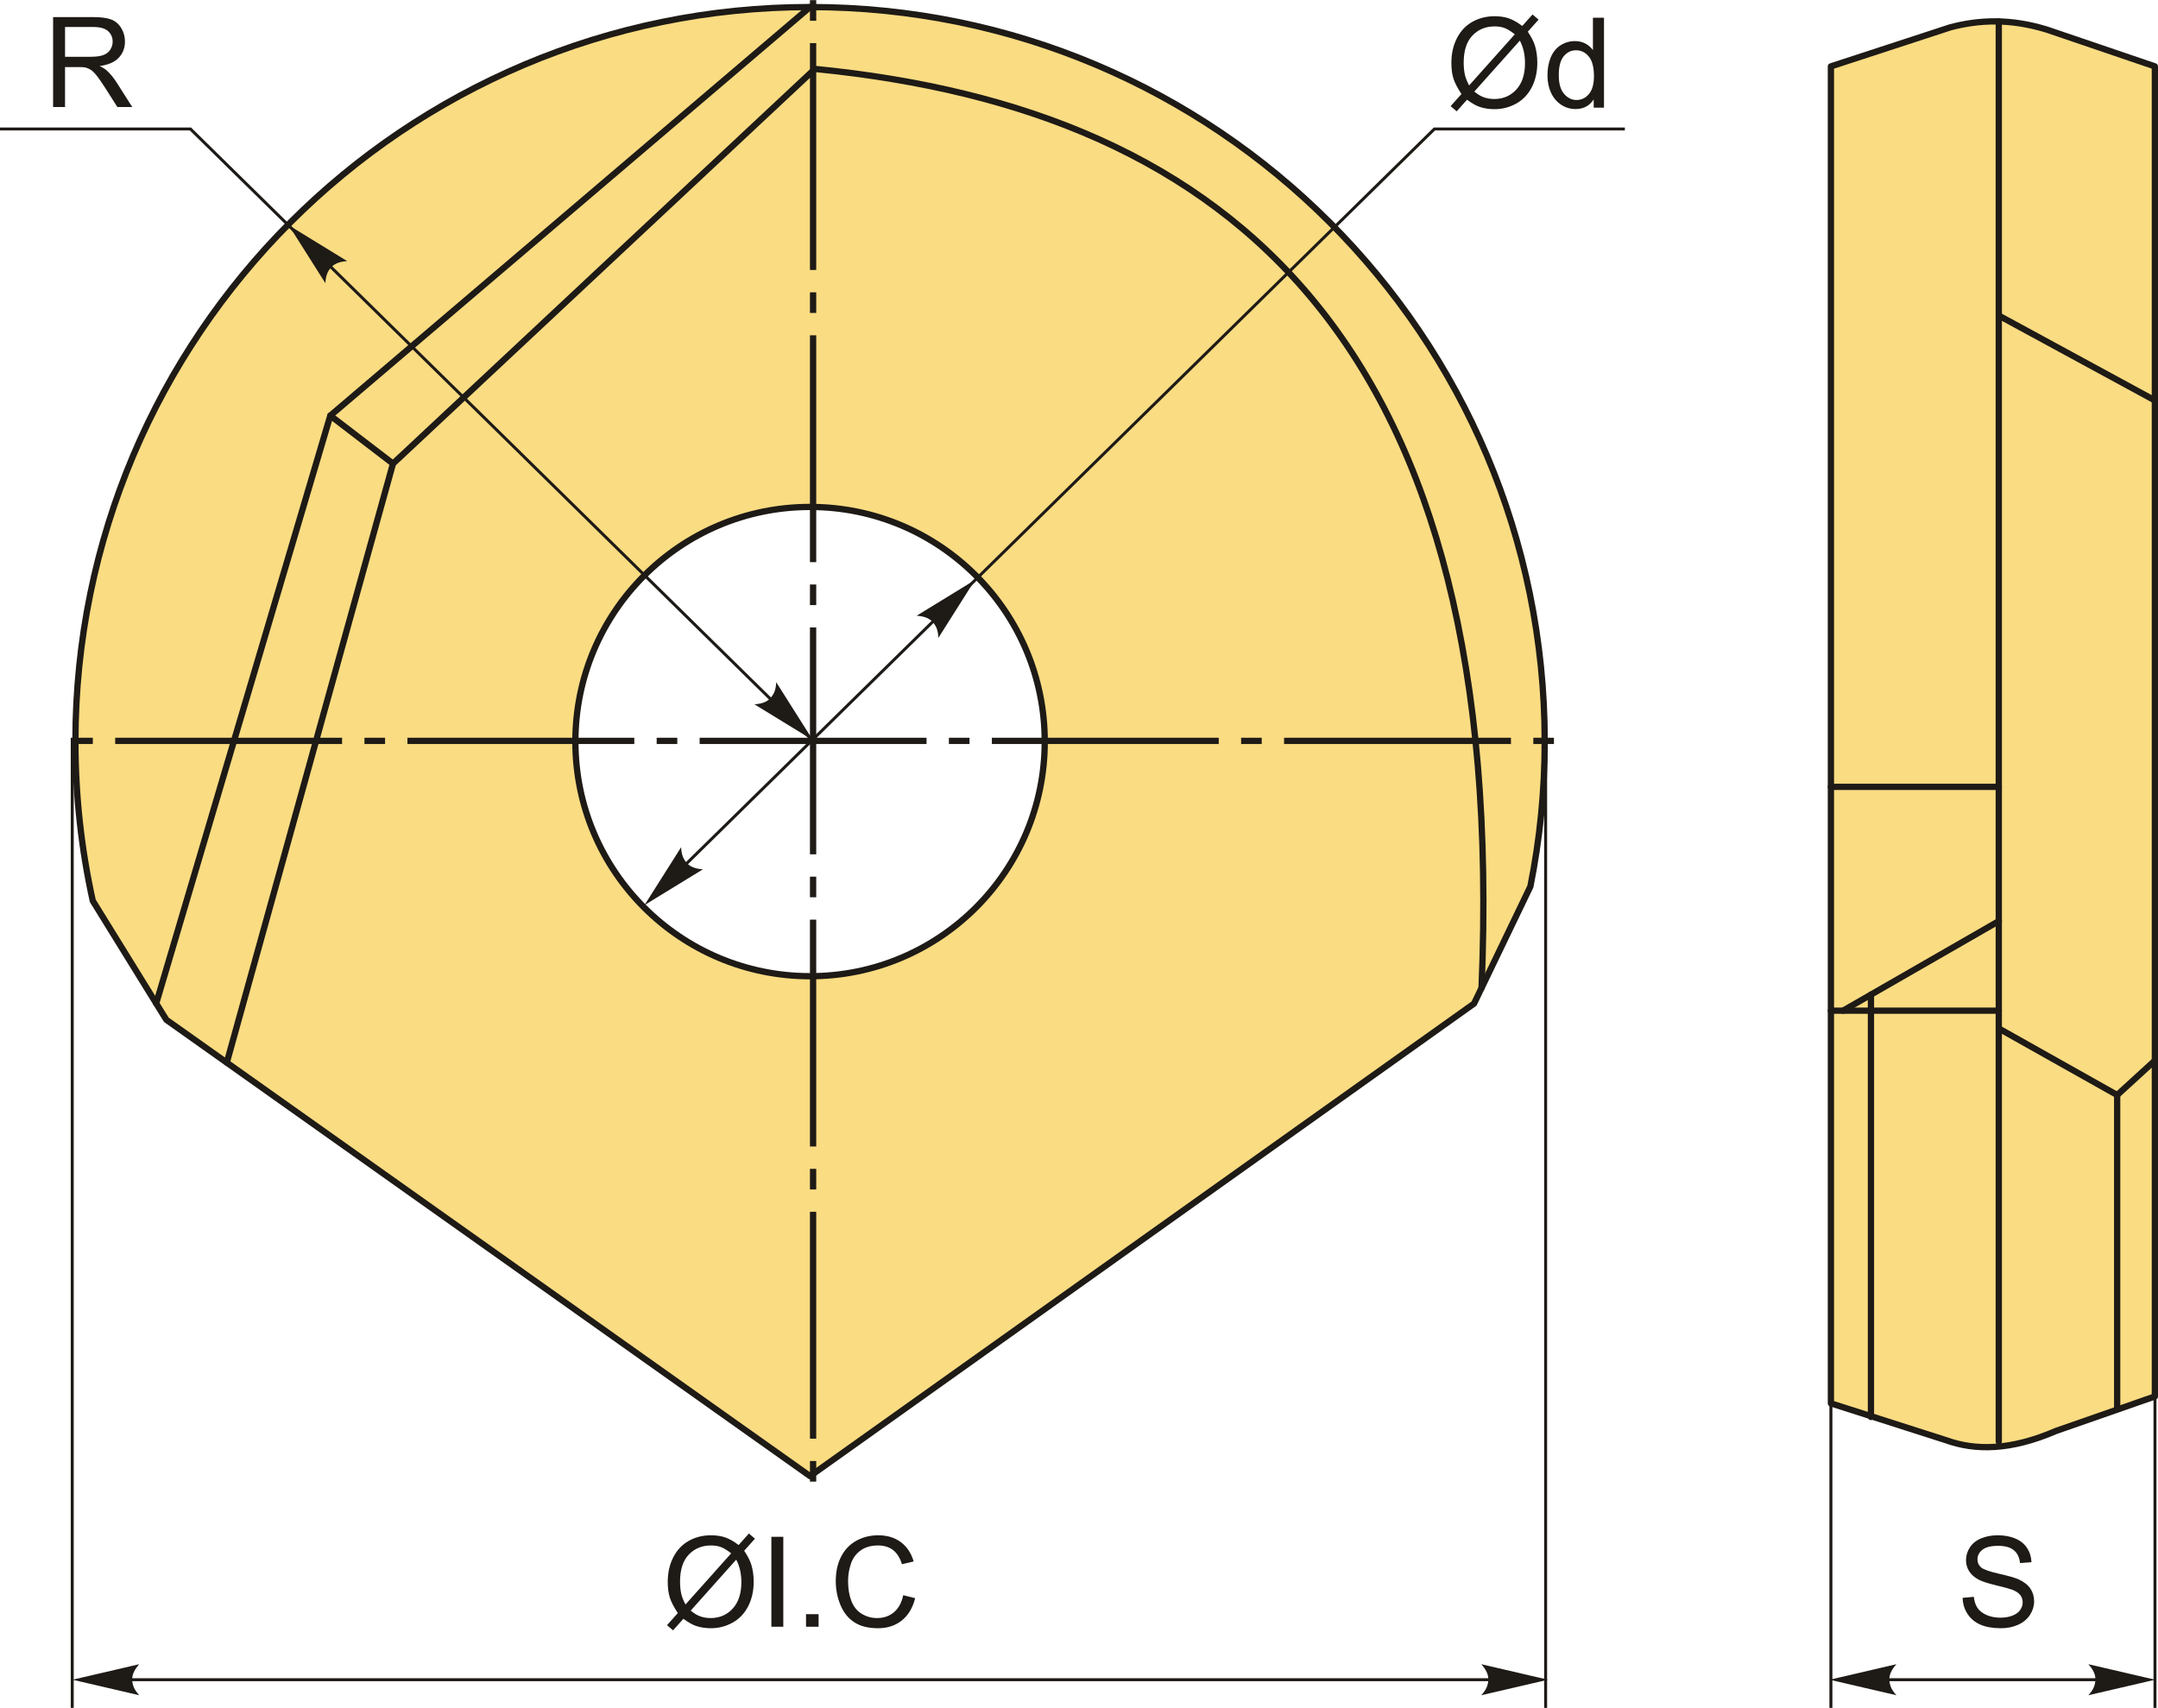
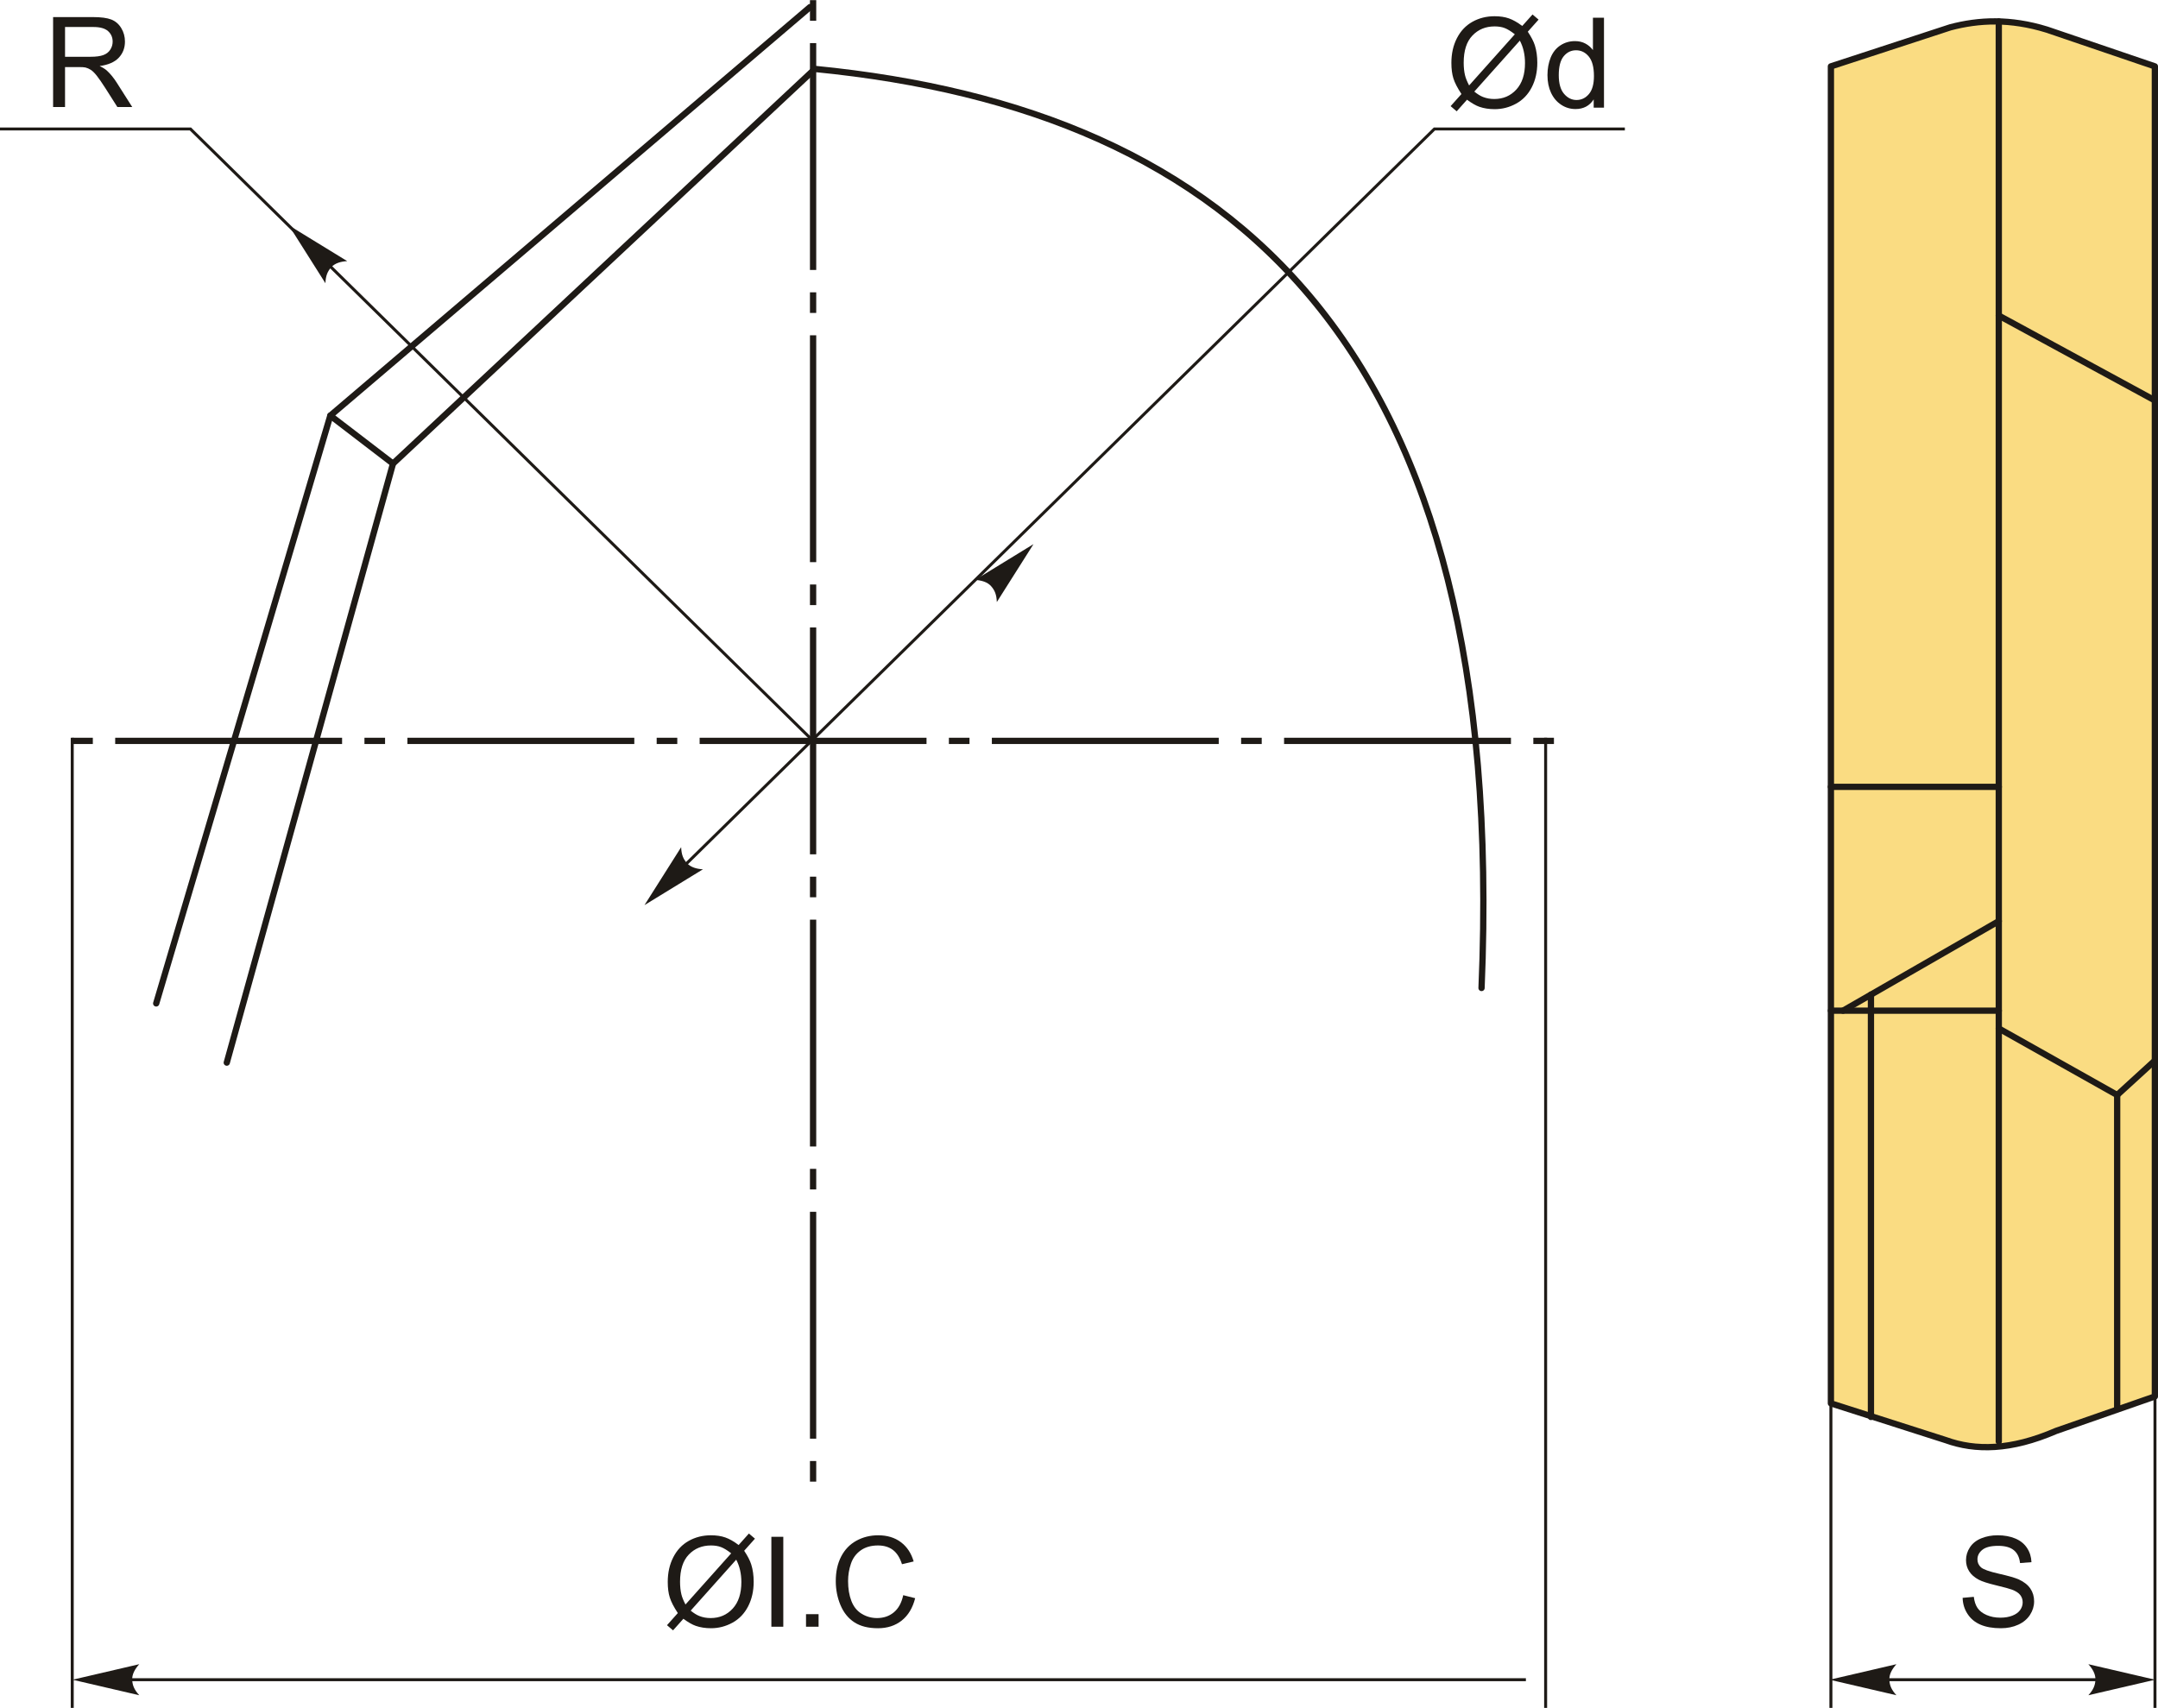
<svg xmlns="http://www.w3.org/2000/svg" xml:space="preserve" width="1718px" height="1360px" version="1.1" style="shape-rendering:geometricPrecision; text-rendering:geometricPrecision; image-rendering:optimizeQuality; fill-rule:evenodd; clip-rule:evenodd" viewBox="0 0 1720.29 1361.59">
  <defs>
    <style type="text/css">
   
    .str1 {stroke:#1E1A16;stroke-width:2.37;stroke-miterlimit:22.926}
    .str0 {stroke:#1E1A16;stroke-width:5.01;stroke-linecap:round;stroke-linejoin:round;stroke-miterlimit:22.926}
    .fil1 {fill:none}
    .fil2 {fill:#1E1A16}
    .fil0 {fill:#FADC82}
    .fil3 {fill:#1E1A16;fill-rule:nonzero}
    .fil4 {fill:#1E1A16;fill-rule:nonzero}
   
  </style>
  </defs>
  <g id="Layer_x0020_1">
    <g id="_2708672145632">
      <g>
-         <path class="fil0 str0" d="M645.76 5.51c323.44,0 585.63,262.2 585.63,585.63 0,39.56 -3.94,78.2 -11.42,115.56l-44.91 93.35 -529.3 376.73 -513.17 -363.83 -58.62 -94.83c-9.04,-40.89 -13.84,-83.37 -13.84,-126.98 0,-323.43 262.19,-585.63 585.63,-585.63zm0 398.56c103.32,0 187.07,83.76 187.07,187.07 0,103.32 -83.75,187.08 -187.07,187.08 -103.32,0 -187.08,-83.76 -187.08,-187.08 0,-103.31 83.76,-187.07 187.08,-187.07z" />
        <polyline class="fil1 str0" points="124.52,799.9 263.33,331.25 645.76,5.51 " />
        <path class="fil1 str0" d="M180.78 847.11l132.5 -477.57 336.35 -314.7c333.74,32.85 552.96,220.28 531.41,732.76" />
        <line class="fil1 str0" x1="263.33" y1="331.25" x2="313.28" y2="369.54" />
      </g>
      <g>
        <path id="ось.cdr" class="fil2" d="M74 588.09l-16.42 0 0 5 16.42 0 0 -5zm232.96 0l-16.43 0 0 5 16.43 0 0 -5zm-215.13 0l180.87 0 0 5 -180.87 0 0 -5zm448.08 0l-16.43 0 0 5 16.43 0 0 -5zm-215.13 0l180.87 0 0 5 -180.87 0 0 -5zm448.08 0l-16.43 0 0 5 16.43 0 0 -5zm-215.13 0l180.87 0 0 5 -180.87 0 0 -5zm448.08 0l-16.43 0 0 5 16.43 0 0 -5zm-215.13 0l180.87 0 0 5 -180.87 0 0 -5zm448.08 0l-16.43 0 0 5 16.43 0 0 -5zm-215.13 0l180.87 0 0 5 -180.87 0 0 -5z" />
        <path id="ось.cdr_0" class="fil2" d="M645.67 1164.75l0 16.43 5 0 0 -16.43 -5 0zm0 -232.95l0 16.43 5 0 0 -16.43 -5 0zm0 215.13l0 -180.87 5 0 0 180.87 -5 0zm0 -448.08l0 16.43 5 0 0 -16.43 -5 0zm0 215.13l0 -180.87 5 0 0 180.87 -5 0zm0 -448.08l0 16.43 5 0 0 -16.43 -5 0zm0 215.13l0 -180.87 5 0 0 180.87 -5 0zm0 -448.08l0 16.43 5 0 0 -16.43 -5 0zm0 215.13l0 -180.87 5 0 0 180.87 -5 0zm0 -448.08l0 16.43 5 0 0 -16.43 -5 0zm0 215.12l0 -180.87 5 0 0 180.87 -5 0z" />
      </g>
      <polyline class="fil1 str1" points="648.17,590.59 151.81,102.72 0,102.72 " />
      <path class="fil3" d="M42.33 85.21l0 -71.7 31.78 0c6.39,0 11.25,0.65 14.57,1.93 3.32,1.29 5.98,3.56 7.96,6.81 1.99,3.26 2.97,6.86 2.97,10.8 0,5.09 -1.65,9.38 -4.94,12.87 -3.28,3.49 -8.36,5.69 -15.23,6.64 2.52,1.2 4.42,2.41 5.72,3.57 2.77,2.54 5.39,5.73 7.84,9.55l12.41 19.53 -11.85 0 -9.48 -14.92c-2.76,-4.33 -5.05,-7.61 -6.83,-9.9 -1.8,-2.29 -3.41,-3.87 -4.82,-4.79 -1.41,-0.9 -2.86,-1.54 -4.33,-1.9 -1.07,-0.22 -2.82,-0.34 -5.27,-0.34l-10.98 0 0 31.85 -9.52 0zm9.52 -40.06l20.36 0c4.34,0 7.71,-0.45 10.15,-1.35 2.43,-0.89 4.29,-2.32 5.54,-4.31 1.27,-1.97 1.9,-4.1 1.9,-6.42 0,-3.39 -1.22,-6.2 -3.67,-8.38 -2.46,-2.19 -6.33,-3.27 -11.62,-3.27l-22.66 0 0 23.73z" />
      <path id="стрелка.cdr" class="fil4" d="M230.2 179.52l46.59 28.56c-5.16,0.28 -9.8,1.66 -12.69,4.84 -3.07,3.4 -4.45,6.87 -4.69,12.78l-29.21 -46.18z" />
-       <path id="стрелка.cdr_1" class="fil4" d="M647.98 589.97l-46.59 -28.55c5.16,-0.28 9.8,-1.67 12.69,-4.85 3.07,-3.39 4.45,-6.87 4.69,-12.78l29.21 46.18z" />
      <polyline class="fil1 str1" points="527.95,707.4 1143.48,102.72 1295.29,102.72 " />
      <path class="fil3" d="M1213.49 20.59l8.2 -9.16 4.82 4.1 -8.6 9.63c2.79,4.18 4.66,7.81 5.65,10.95 1.28,4.11 1.93,8.72 1.93,13.79 0,7.34 -1.48,13.89 -4.44,19.63 -2.97,5.74 -7.12,10.06 -12.48,13 -5.36,2.94 -11.05,4.4 -17.08,4.4 -4.48,0 -8.56,-0.63 -12.2,-1.9 -2.8,-0.98 -6.07,-2.87 -9.83,-5.64l-8.24 9.25 -4.83 -4.13 8.63 -9.66c-3.2,-4.86 -5.34,-8.99 -6.41,-12.43 -1.08,-3.44 -1.61,-7.58 -1.61,-12.4 0,-7.37 1.46,-13.92 4.4,-19.67 2.94,-5.75 7.04,-10.11 12.35,-13.08 5.29,-2.96 11.19,-4.44 17.68,-4.44 4.37,0 8.19,0.58 11.46,1.73 3.29,1.16 6.81,3.16 10.6,6.03zm-5.92 6.63c-3.09,-2.42 -5.76,-4.08 -8.06,-4.96 -2.29,-0.89 -4.98,-1.32 -8.07,-1.32 -7.12,0 -13.01,2.42 -17.65,7.26 -4.66,4.84 -6.98,12.07 -6.98,21.68 0,3.77 0.35,7.15 1.07,10.07 0.52,2.18 1.6,4.87 3.25,8.06l36.44 -40.79zm4 5.04l-36.3 40.64c2.52,2.05 4.84,3.49 6.94,4.3 2.78,1.09 5.76,1.62 8.98,1.62 7.1,0 12.94,-2.5 17.56,-7.52 4.63,-5.03 6.93,-12.07 6.93,-21.12 0,-6.79 -1.37,-12.75 -4.11,-17.92z" />
      <path id="1" class="fil3" d="M1270.44 85.73l0 -6.59c-3.29,5.12 -8.13,7.69 -14.52,7.69 -4.14,0 -7.94,-1.13 -11.4,-3.42 -3.47,-2.27 -6.16,-5.46 -8.08,-9.53 -1.9,-4.09 -2.85,-8.78 -2.85,-14.08 0,-5.18 0.87,-9.87 2.58,-14.09 1.74,-4.21 4.33,-7.44 7.78,-9.68 3.44,-2.25 7.31,-3.37 11.57,-3.37 3.14,0 5.92,0.66 8.36,1.98 2.44,1.32 4.42,3.06 5.96,5.18l0 -25.79 8.81 0 0 71.7 -8.21 0zm-27.84 -25.92c0,6.65 1.4,11.6 4.22,14.89 2.81,3.29 6.13,4.92 9.95,4.92 3.86,0 7.13,-1.56 9.83,-4.7 2.69,-3.14 4.04,-7.93 4.04,-14.37 0,-7.08 -1.37,-12.29 -4.12,-15.61 -2.74,-3.32 -6.13,-4.97 -10.15,-4.97 -3.92,0 -7.19,1.58 -9.83,4.77 -2.62,3.19 -3.94,8.21 -3.94,15.07z" />
-       <path id="стрелка.cdr_2" class="fil4" d="M777.27 462.27l-46.59 28.55c5.16,0.28 9.8,1.67 12.69,4.84 3.07,3.4 4.45,6.88 4.68,12.79l29.22 -46.18z" />
+       <path id="стрелка.cdr_2" class="fil4" d="M777.27 462.27c5.16,0.28 9.8,1.67 12.69,4.84 3.07,3.4 4.45,6.88 4.68,12.79l29.22 -46.18z" />
      <path id="стрелка.cdr_3" class="fil4" d="M513.77 721.52l46.6 -28.55c-5.17,-0.28 -9.8,-1.66 -12.7,-4.84 -3.07,-3.4 -4.45,-6.88 -4.68,-12.79l-29.22 46.18z" />
      <line class="fil1 str1" x1="57.58" y1="588.09" x2="57.58" y2="1361.59" />
      <path class="fil3" d="M588.81 1231.73l8.19 -9.17 4.83 4.11 -8.6 9.63c2.79,4.17 4.66,7.81 5.64,10.95 1.29,4.11 1.94,8.71 1.94,13.79 0,7.34 -1.49,13.88 -4.44,19.62 -2.97,5.75 -7.13,10.07 -12.49,13.01 -5.35,2.93 -11.05,4.4 -17.07,4.4 -4.49,0 -8.56,-0.63 -12.2,-1.9 -2.81,-0.98 -6.08,-2.87 -9.83,-5.64l-8.25 9.24 -4.82 -4.12 8.63 -9.66c-3.21,-4.86 -5.34,-9 -6.41,-12.44 -1.09,-3.43 -1.62,-7.57 -1.62,-12.4 0,-7.36 1.47,-13.92 4.41,-19.66 2.93,-5.76 7.04,-10.11 12.35,-13.08 5.29,-2.96 11.18,-4.44 17.67,-4.44 4.37,0 8.2,0.58 11.47,1.73 3.29,1.15 6.81,3.16 10.6,6.03zm-5.93 6.62c-3.09,-2.42 -5.76,-4.07 -8.06,-4.95 -2.29,-0.89 -4.97,-1.32 -8.06,-1.32 -7.13,0 -13.02,2.42 -17.66,7.26 -4.66,4.84 -6.98,12.07 -6.98,21.68 0,3.77 0.35,7.14 1.07,10.06 0.52,2.19 1.6,4.88 3.26,8.07l36.43 -40.8zm4.01 5.04l-36.3 40.65c2.52,2.05 4.84,3.48 6.94,4.3 2.77,1.09 5.76,1.62 8.98,1.62 7.09,0 12.93,-2.5 17.56,-7.53 4.62,-5.02 6.92,-12.06 6.92,-21.11 0,-6.79 -1.37,-12.75 -4.1,-17.93z" />
      <polygon id="1" class="fil3" points="614.91,1296.87 614.91,1225.17 624.42,1225.17 624.42,1296.87 " />
      <polygon id="2" class="fil3" points="642.53,1296.87 642.53,1286.86 652.55,1286.86 652.55,1296.87 " />
      <path id="3" class="fil3" d="M720.03 1271.72l9.51 2.4c-1.99,7.8 -5.56,13.72 -10.71,17.81 -5.16,4.09 -11.47,6.14 -18.93,6.14 -7.71,0 -13.99,-1.57 -18.83,-4.72 -4.84,-3.14 -8.51,-7.7 -11.03,-13.65 -2.52,-5.98 -3.79,-12.37 -3.79,-19.21 0,-7.47 1.42,-13.97 4.27,-19.53 2.86,-5.56 6.91,-9.78 12.17,-12.67 5.26,-2.89 11.05,-4.32 17.36,-4.32 7.18,0 13.2,1.82 18.07,5.47 4.89,3.66 8.3,8.78 10.22,15.39l-9.31 2.2c-1.66,-5.21 -4.08,-9.01 -7.23,-11.38 -3.16,-2.39 -7.13,-3.57 -11.92,-3.57 -5.49,0 -10.1,1.32 -13.78,3.95 -3.69,2.64 -6.3,6.2 -7.78,10.64 -1.5,4.45 -2.26,9.04 -2.26,13.76 0,6.1 0.89,11.42 2.66,15.96 1.77,4.56 4.52,7.95 8.26,10.2 3.74,2.25 7.78,3.37 12.13,3.37 5.31,0 9.78,-1.53 13.46,-4.59 3.67,-3.07 6.16,-7.61 7.46,-13.65z" />
      <line class="fil1 str1" x1="85.67" y1="1339.11" x2="1216.4" y2="1339.11" />
      <line class="fil1 str1" x1="1232.13" y1="588.09" x2="1232.13" y2="1361.59" />
-       <path id="стрелка.cdr_4" class="fil4" d="M1234.03 1339.13l-53.22 -12.38c3.48,3.83 5.81,8.07 5.63,12.36 -0.19,4.57 -1.65,8.02 -5.63,12.39l53.22 -12.37z" />
      <path id="стрелка.cdr_5" class="fil4" d="M57.8 1339.13l53.22 -12.38c-3.48,3.83 -5.81,8.07 -5.64,12.36 0.2,4.57 1.66,8.02 5.64,12.39l-53.22 -12.37z" />
      <g>
        <path class="fil0 str0" d="M1631.7 23.5c-29.33,-9.04 -54.18,-7.83 -76.92,-1.83l-95.24 31.14 0 1065.97 91.57 29.31c23.58,8.52 51.71,8.32 87.92,-7.33l78.76 -27.47 0 -1060.48 -86.09 -29.31z" />
        <line class="fil1 str0" x1="1593.37" y1="16.99" x2="1593.37" y2="1149.22" />
        <line class="fil1 str0" x1="1593.37" y1="251.5" x2="1717.79" y2="319.13" />
        <line class="fil1 str0" x1="1593.37" y1="627.23" x2="1459.54" y2="627.23" />
        <line class="fil1 str0" x1="1593.37" y1="805.7" x2="1459.54" y2="805.7" />
        <line class="fil1 str0" x1="1469.22" y1="805.7" x2="1593.37" y2="734.31" />
        <polyline class="fil1 str0" points="1593.37,819.88 1687.74,872.94 1717.79,845.49 " />
        <line class="fil1 str0" x1="1491.46" y1="792.91" x2="1491.46" y2="1129.63" />
        <line class="fil1 str0" x1="1687.74" y1="872.94" x2="1687.74" y2="1123.11" />
      </g>
      <path class="fil3" d="M1564.55 1273.84l8.91 -0.8c0.42,3.6 1.4,6.56 2.95,8.88 1.56,2.3 3.96,4.17 7.21,5.6 3.26,1.42 6.93,2.14 11,2.14 3.62,0 6.81,-0.53 9.58,-1.62 2.77,-1.08 4.83,-2.57 6.18,-4.45 1.35,-1.89 2.04,-3.94 2.04,-6.15 0,-2.23 -0.66,-4.19 -1.96,-5.87 -1.3,-1.67 -3.45,-3.07 -6.46,-4.23 -1.92,-0.73 -6.17,-1.9 -12.77,-3.48 -6.59,-1.59 -11.19,-3.07 -13.83,-4.48 -3.42,-1.8 -5.96,-4.04 -7.63,-6.69 -1.69,-2.65 -2.52,-5.64 -2.52,-8.93 0,-3.64 1.04,-7.03 3.09,-10.16 2.05,-3.16 5.04,-5.54 8.99,-7.18 3.94,-1.64 8.33,-2.45 13.16,-2.45 5.3,0 9.99,0.85 14.05,2.57 4.05,1.7 7.18,4.22 9.36,7.56 2.19,3.32 3.36,7.09 3.52,11.3l-9.11 0.7c-0.48,-4.52 -2.14,-7.95 -4.96,-10.25 -2.82,-2.32 -6.99,-3.47 -12.5,-3.47 -5.74,0 -9.93,1.05 -12.55,3.15 -2.62,2.11 -3.94,4.64 -3.94,7.61 0,2.57 0.94,4.69 2.79,6.36 1.84,1.66 6.59,3.37 14.3,5.11 7.72,1.75 13.01,3.27 15.88,4.57 4.15,1.92 7.24,4.34 9.23,7.3 1.98,2.93 2.97,6.32 2.97,10.16 0,3.82 -1.09,7.4 -3.27,10.77 -2.19,3.37 -5.31,5.99 -9.4,7.86 -4.09,1.87 -8.68,2.8 -13.8,2.8 -6.48,0 -11.9,-0.95 -16.28,-2.84 -4.39,-1.88 -7.81,-4.72 -10.29,-8.52 -2.51,-3.79 -3.81,-8.08 -3.94,-12.87z" />
      <line class="fil1 str1" x1="1459.54" y1="588.09" x2="1459.54" y2="1361.59" />
      <line class="fil1 str1" x1="1717.88" y1="588.09" x2="1717.88" y2="1361.59" />
      <path id="стрелка.cdr_6" class="fil4" d="M1718 1339.13l-53.23 -12.38c3.48,3.83 5.81,8.07 5.64,12.36 -0.19,4.57 -1.65,8.02 -5.64,12.39l53.23 -12.37z" />
      <path id="стрелка.cdr_7" class="fil4" d="M1458.55 1339.13l53.22 -12.38c-3.48,3.83 -5.81,8.07 -5.63,12.36 0.19,4.57 1.65,8.02 5.63,12.39l-53.22 -12.37z" />
      <line class="fil1 str1" x1="1494.44" y1="1339.11" x2="1690.23" y2="1339.11" />
    </g>
  </g>
</svg>